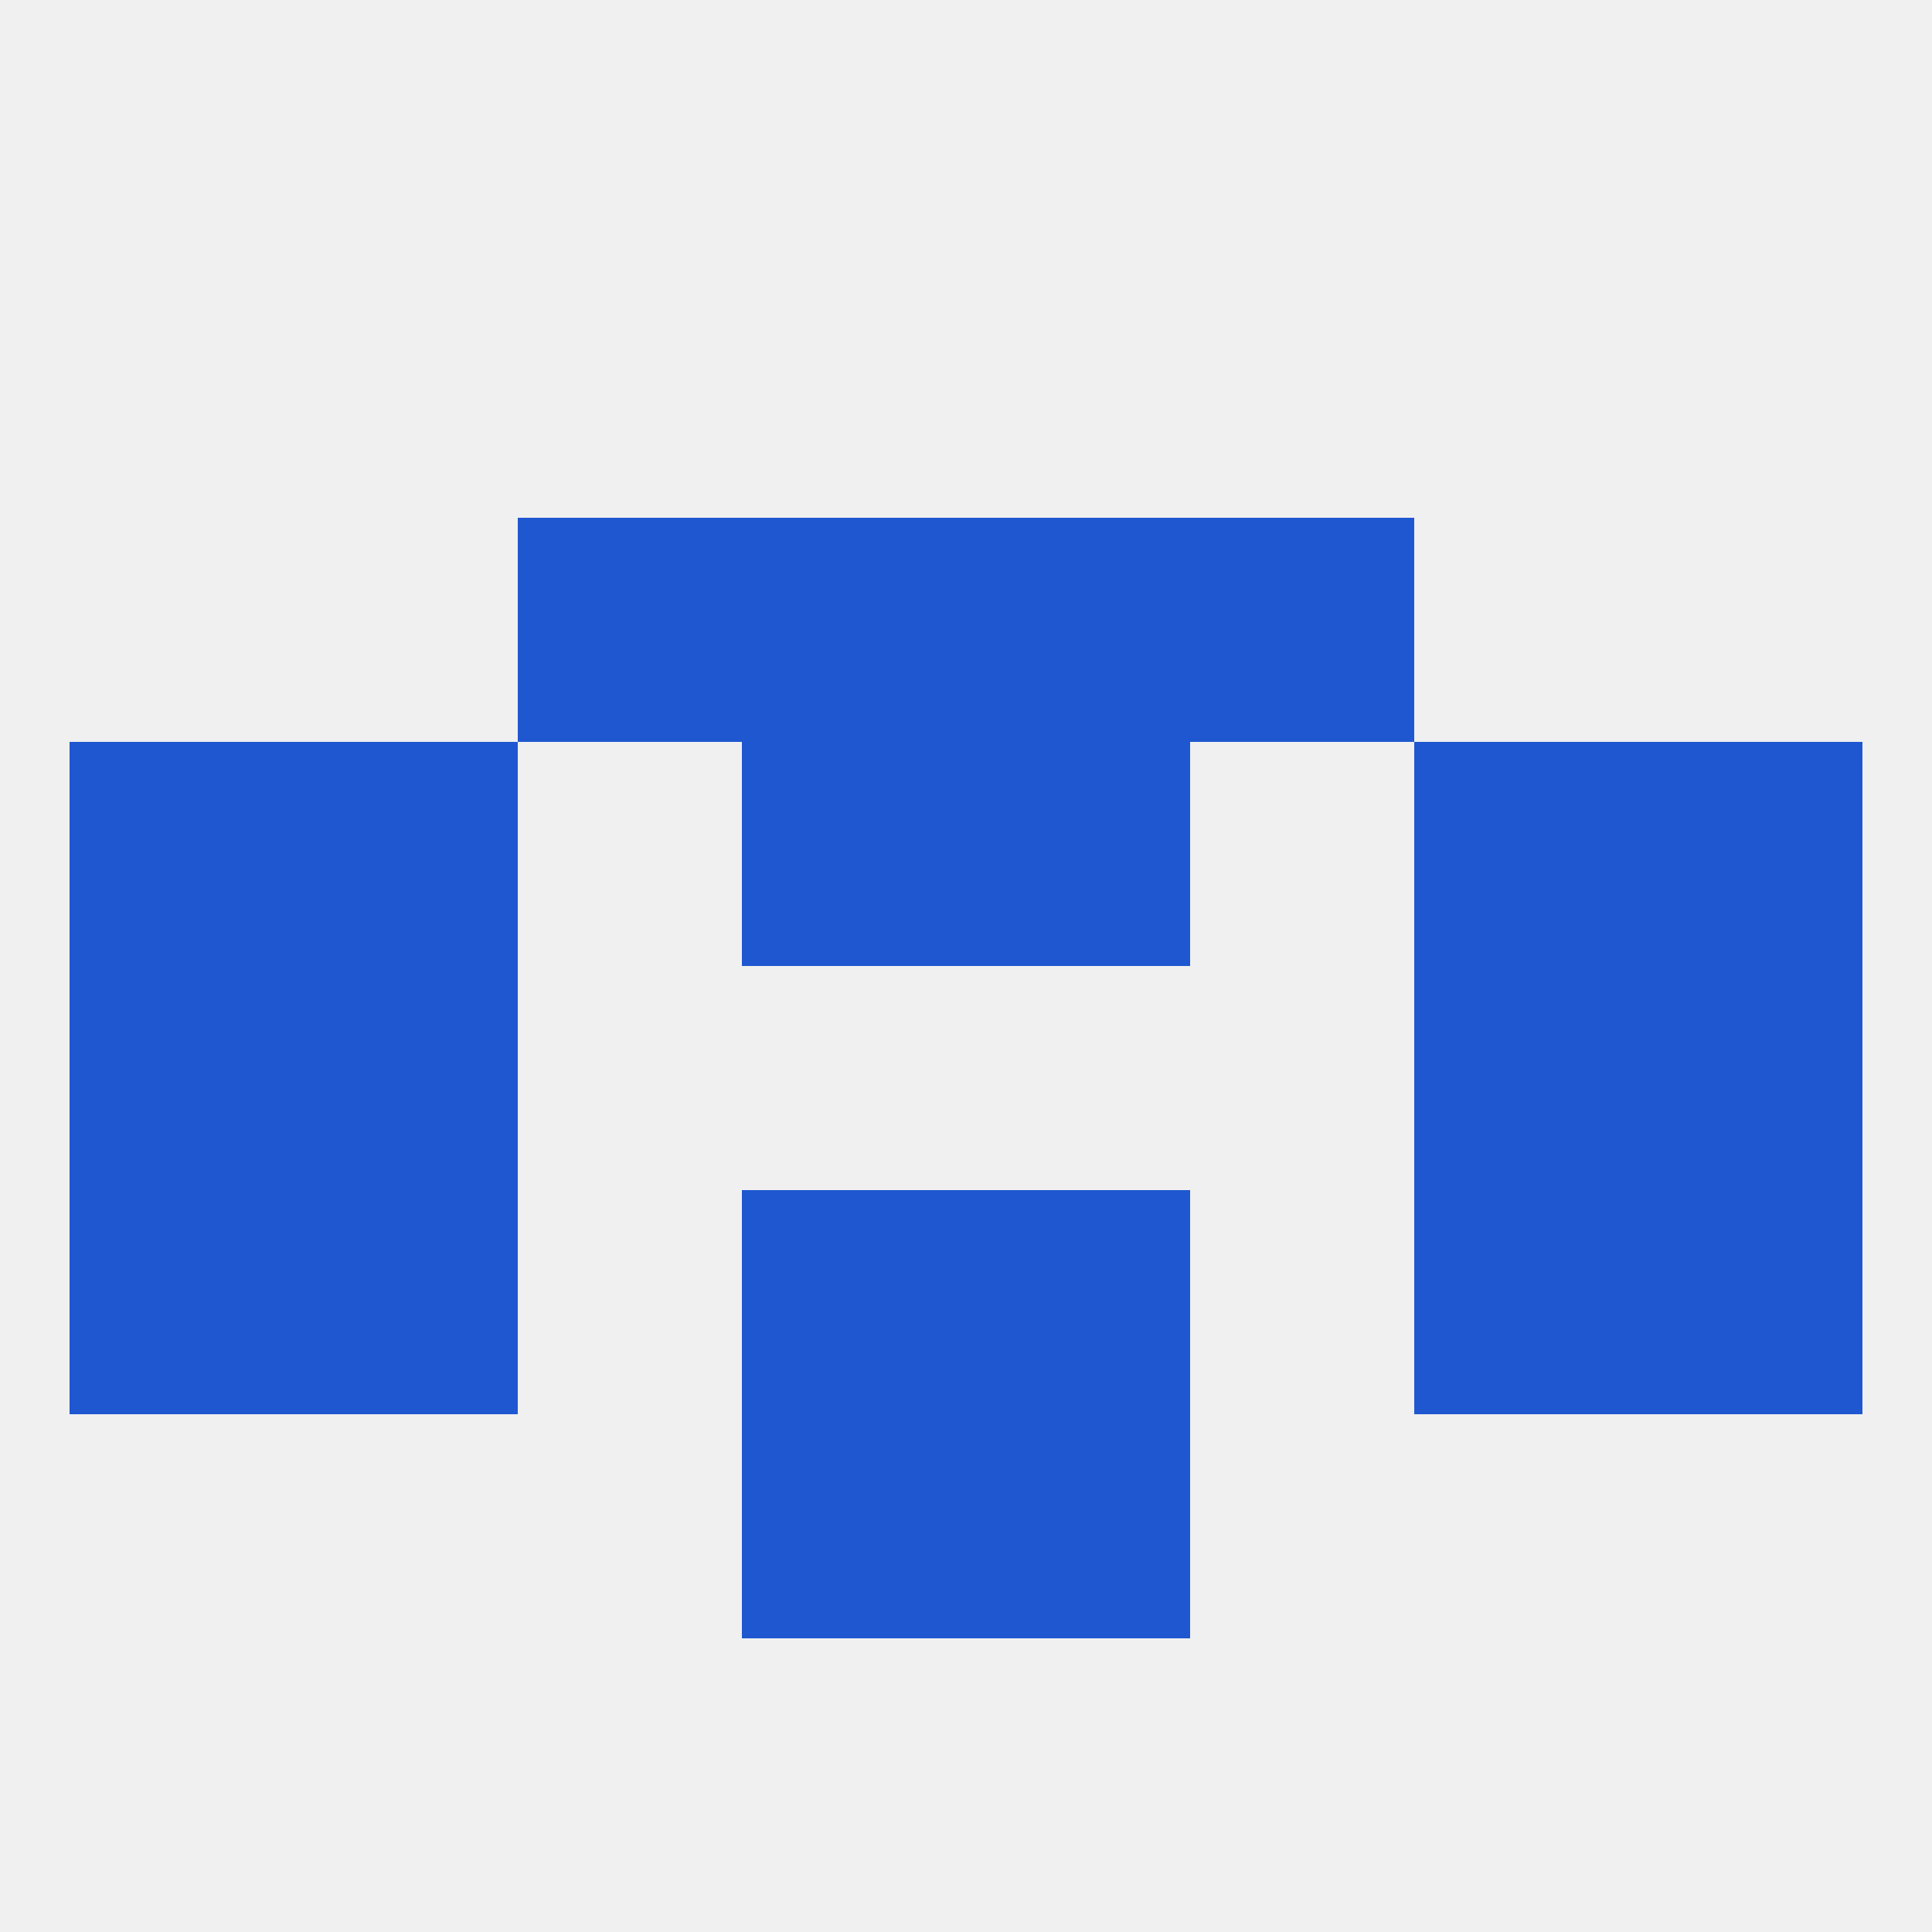
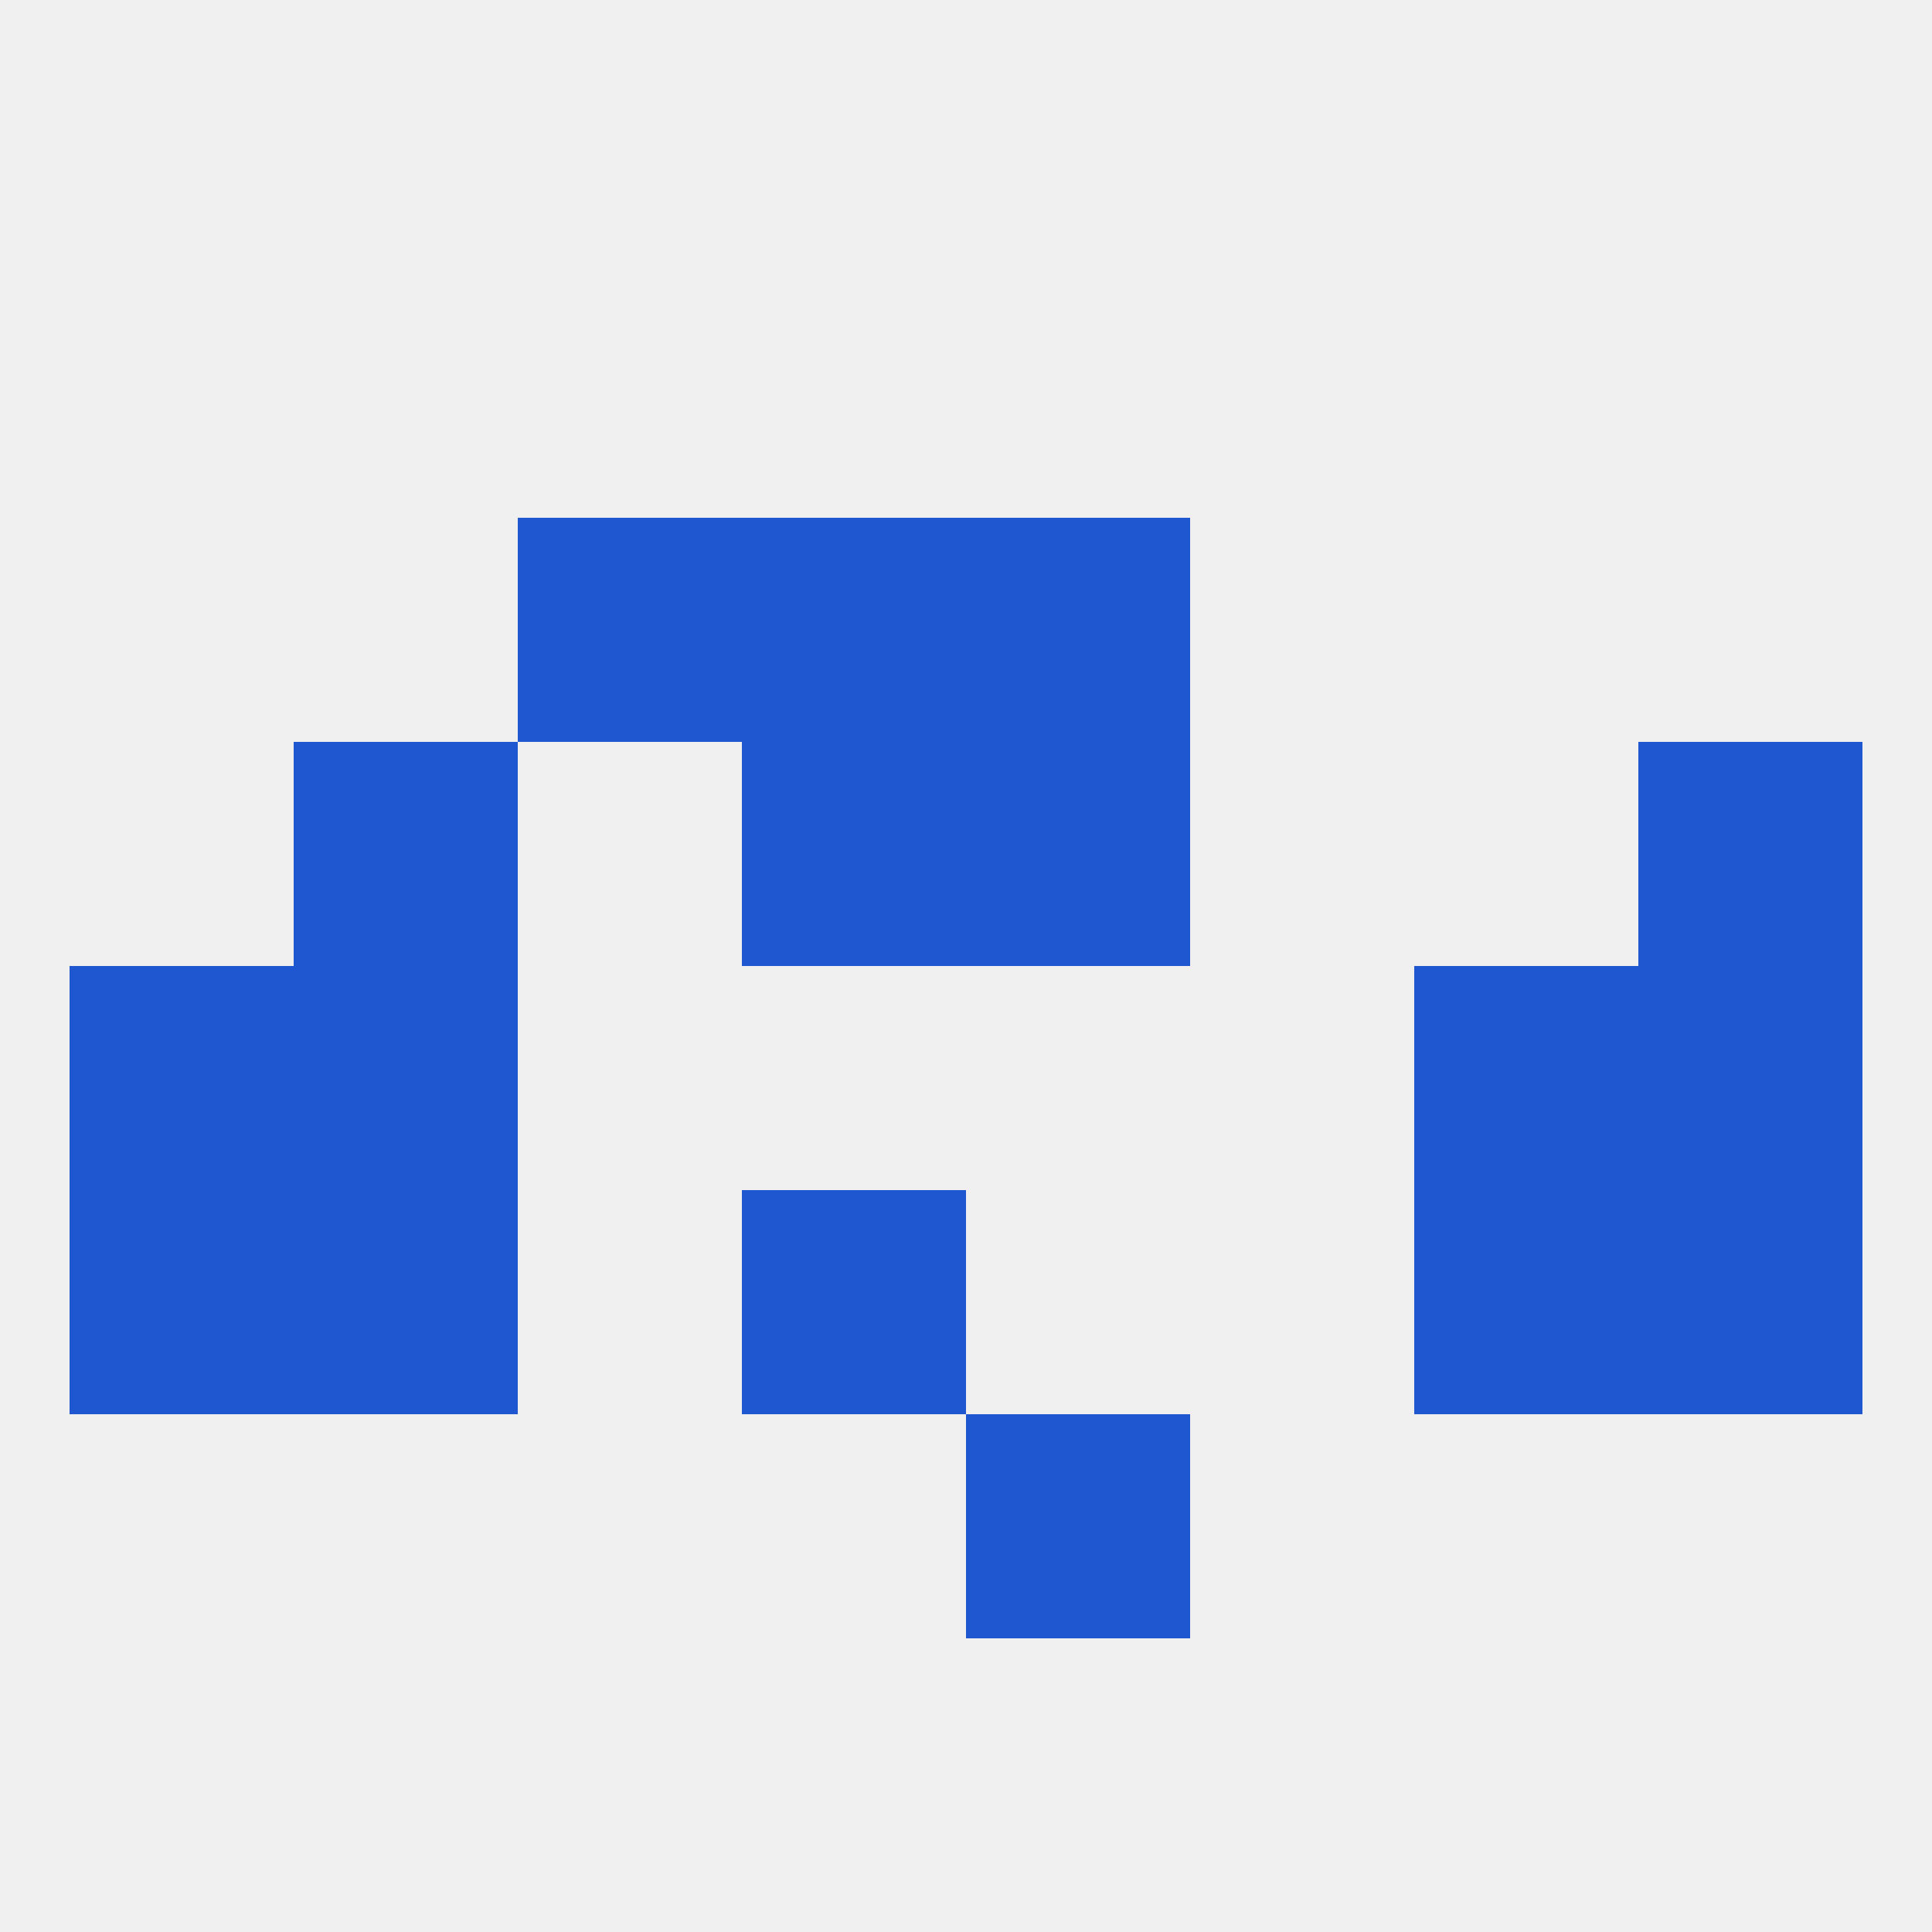
<svg xmlns="http://www.w3.org/2000/svg" version="1.1" baseprofile="full" width="250" height="250" viewBox="0 0 250 250">
  <rect width="100%" height="100%" fill="rgba(240,240,240,255)" />
  <rect x="9" y="125" width="29" height="29" fill="rgba(31,87,208,255)" />
  <rect x="212" y="125" width="29" height="29" fill="rgba(31,87,208,255)" />
  <rect x="38" y="125" width="29" height="29" fill="rgba(31,87,208,255)" />
  <rect x="183" y="125" width="29" height="29" fill="rgba(31,87,208,255)" />
  <rect x="183" y="154" width="29" height="29" fill="rgba(31,87,208,255)" />
  <rect x="96" y="154" width="29" height="29" fill="rgba(31,87,208,255)" />
-   <rect x="125" y="154" width="29" height="29" fill="rgba(31,87,208,255)" />
  <rect x="9" y="154" width="29" height="29" fill="rgba(31,87,208,255)" />
  <rect x="212" y="154" width="29" height="29" fill="rgba(31,87,208,255)" />
  <rect x="38" y="154" width="29" height="29" fill="rgba(31,87,208,255)" />
  <rect x="38" y="96" width="29" height="29" fill="rgba(31,87,208,255)" />
-   <rect x="183" y="96" width="29" height="29" fill="rgba(31,87,208,255)" />
  <rect x="96" y="96" width="29" height="29" fill="rgba(31,87,208,255)" />
  <rect x="125" y="96" width="29" height="29" fill="rgba(31,87,208,255)" />
-   <rect x="9" y="96" width="29" height="29" fill="rgba(31,87,208,255)" />
  <rect x="212" y="96" width="29" height="29" fill="rgba(31,87,208,255)" />
  <rect x="67" y="67" width="29" height="29" fill="rgba(31,87,208,255)" />
-   <rect x="154" y="67" width="29" height="29" fill="rgba(31,87,208,255)" />
  <rect x="96" y="67" width="29" height="29" fill="rgba(31,87,208,255)" />
  <rect x="125" y="67" width="29" height="29" fill="rgba(31,87,208,255)" />
-   <rect x="96" y="183" width="29" height="29" fill="rgba(31,87,208,255)" />
  <rect x="125" y="183" width="29" height="29" fill="rgba(31,87,208,255)" />
</svg>